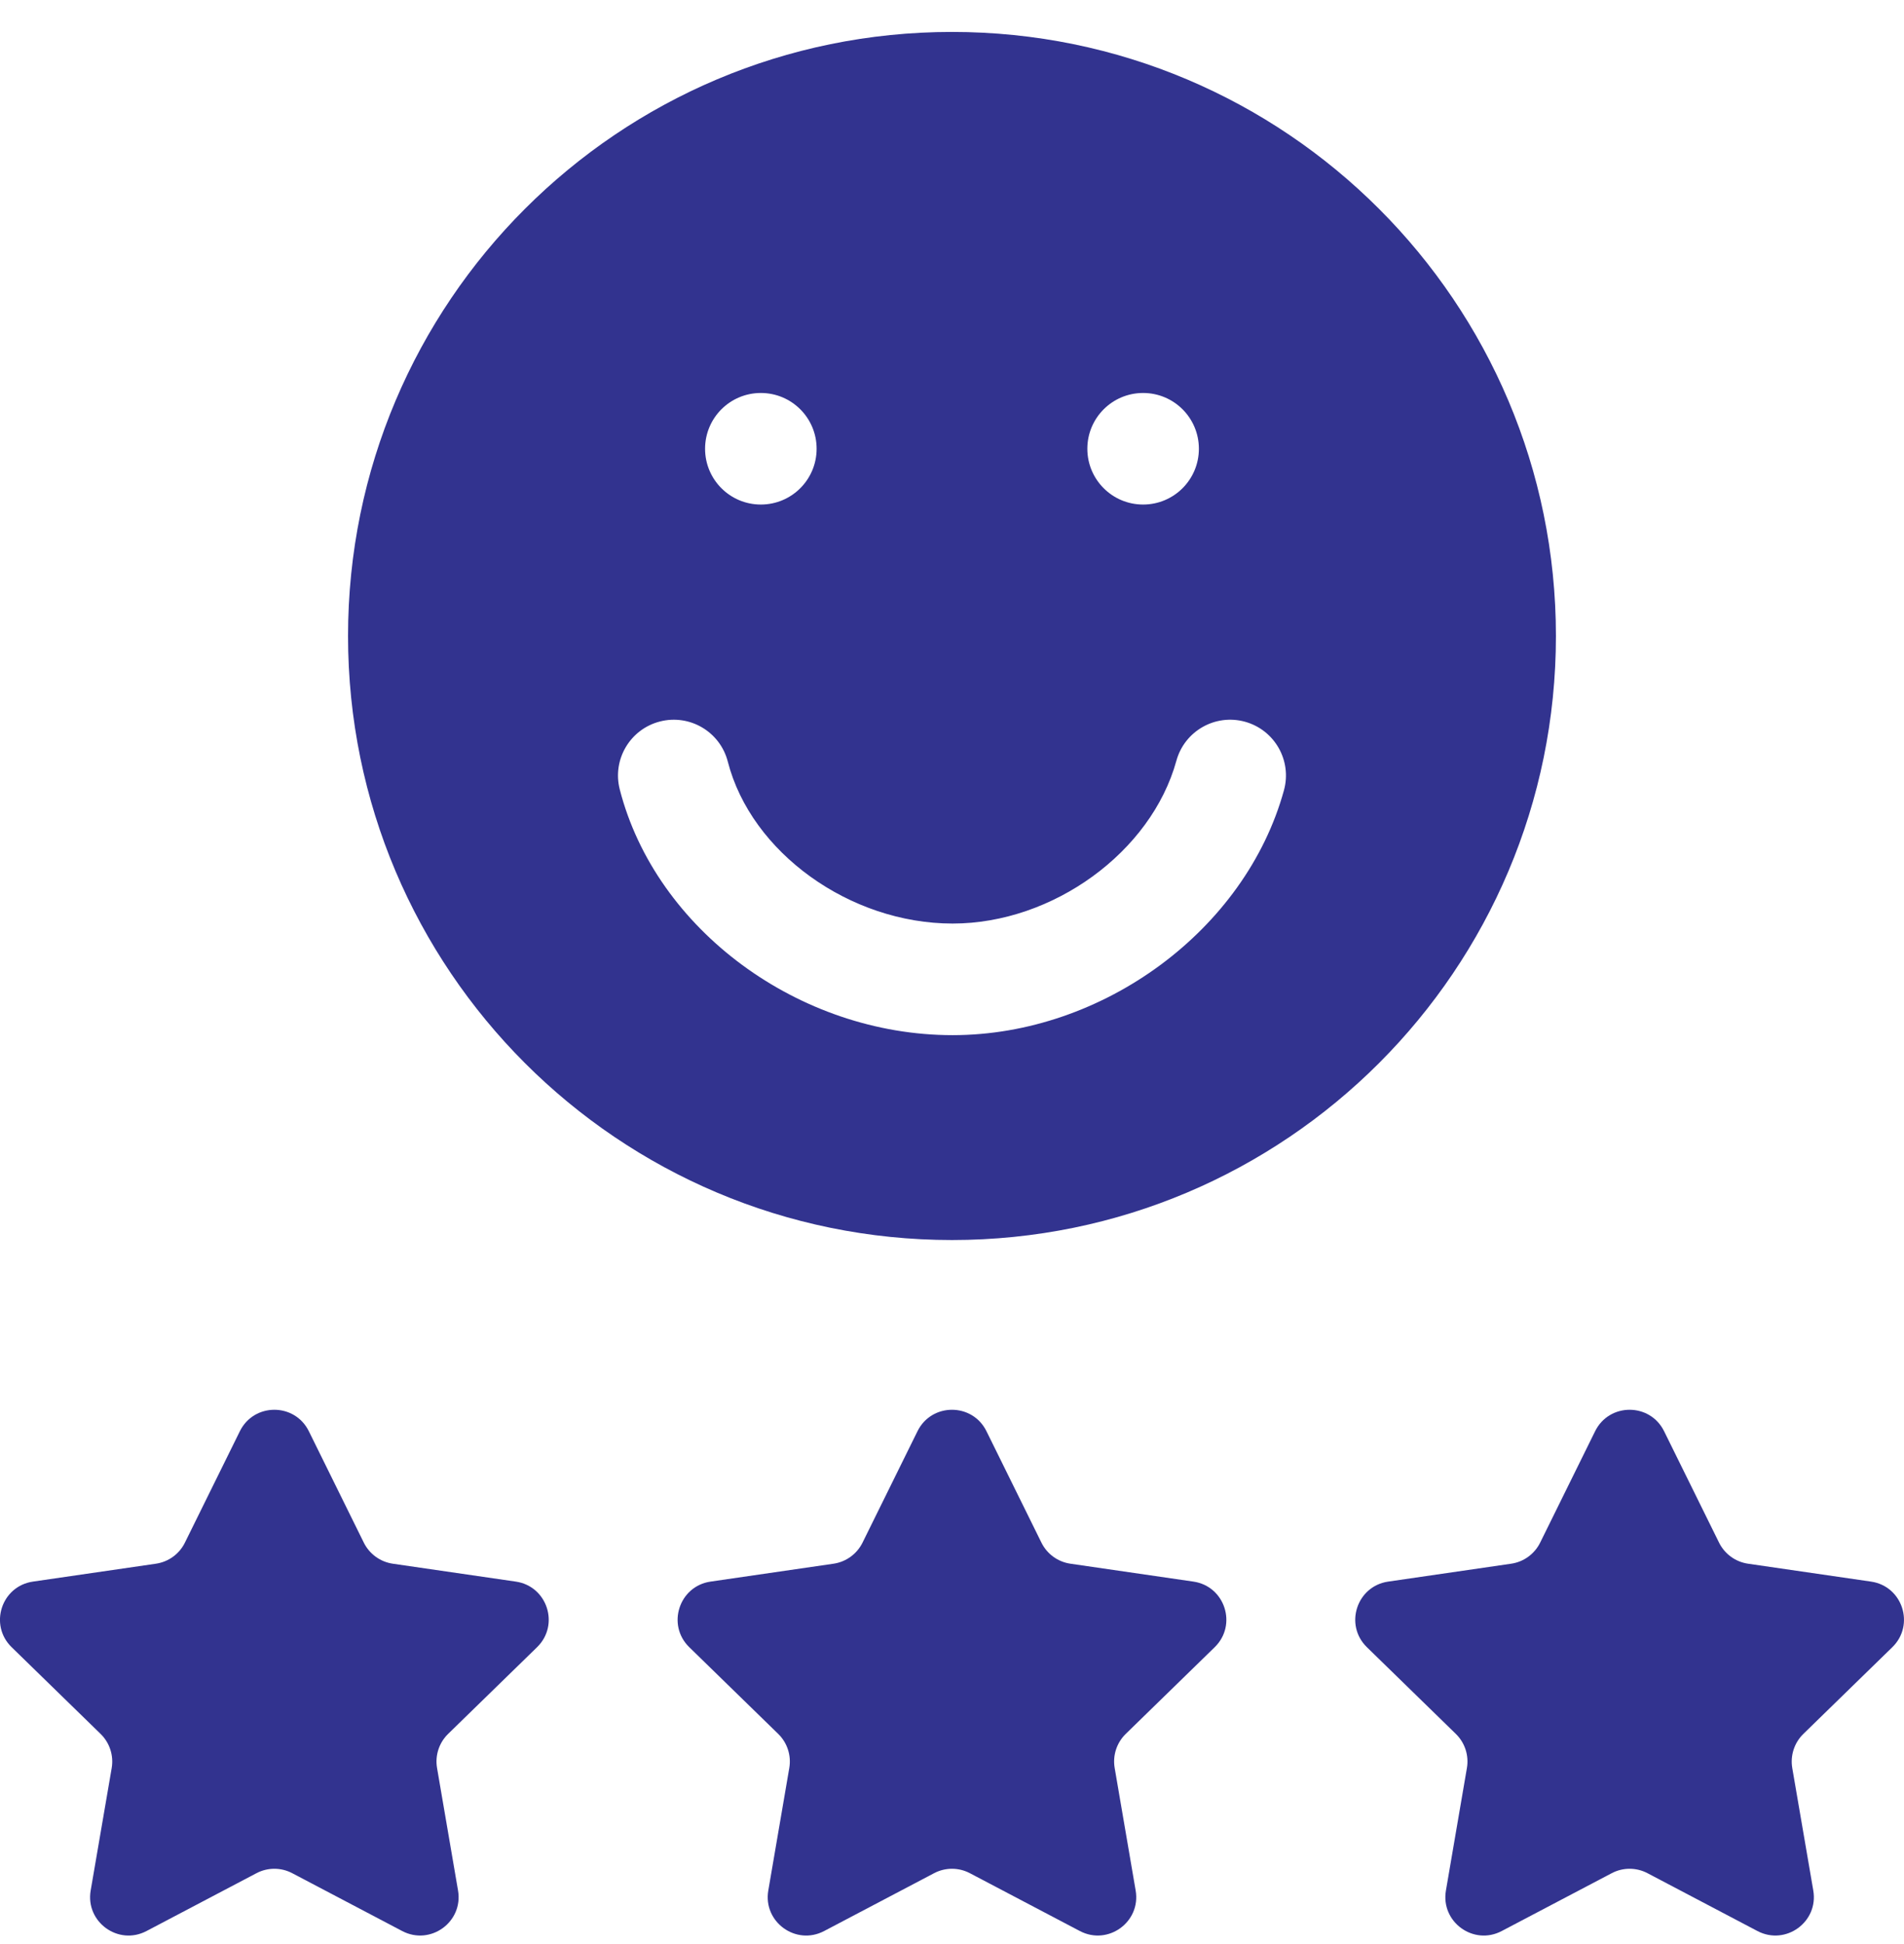
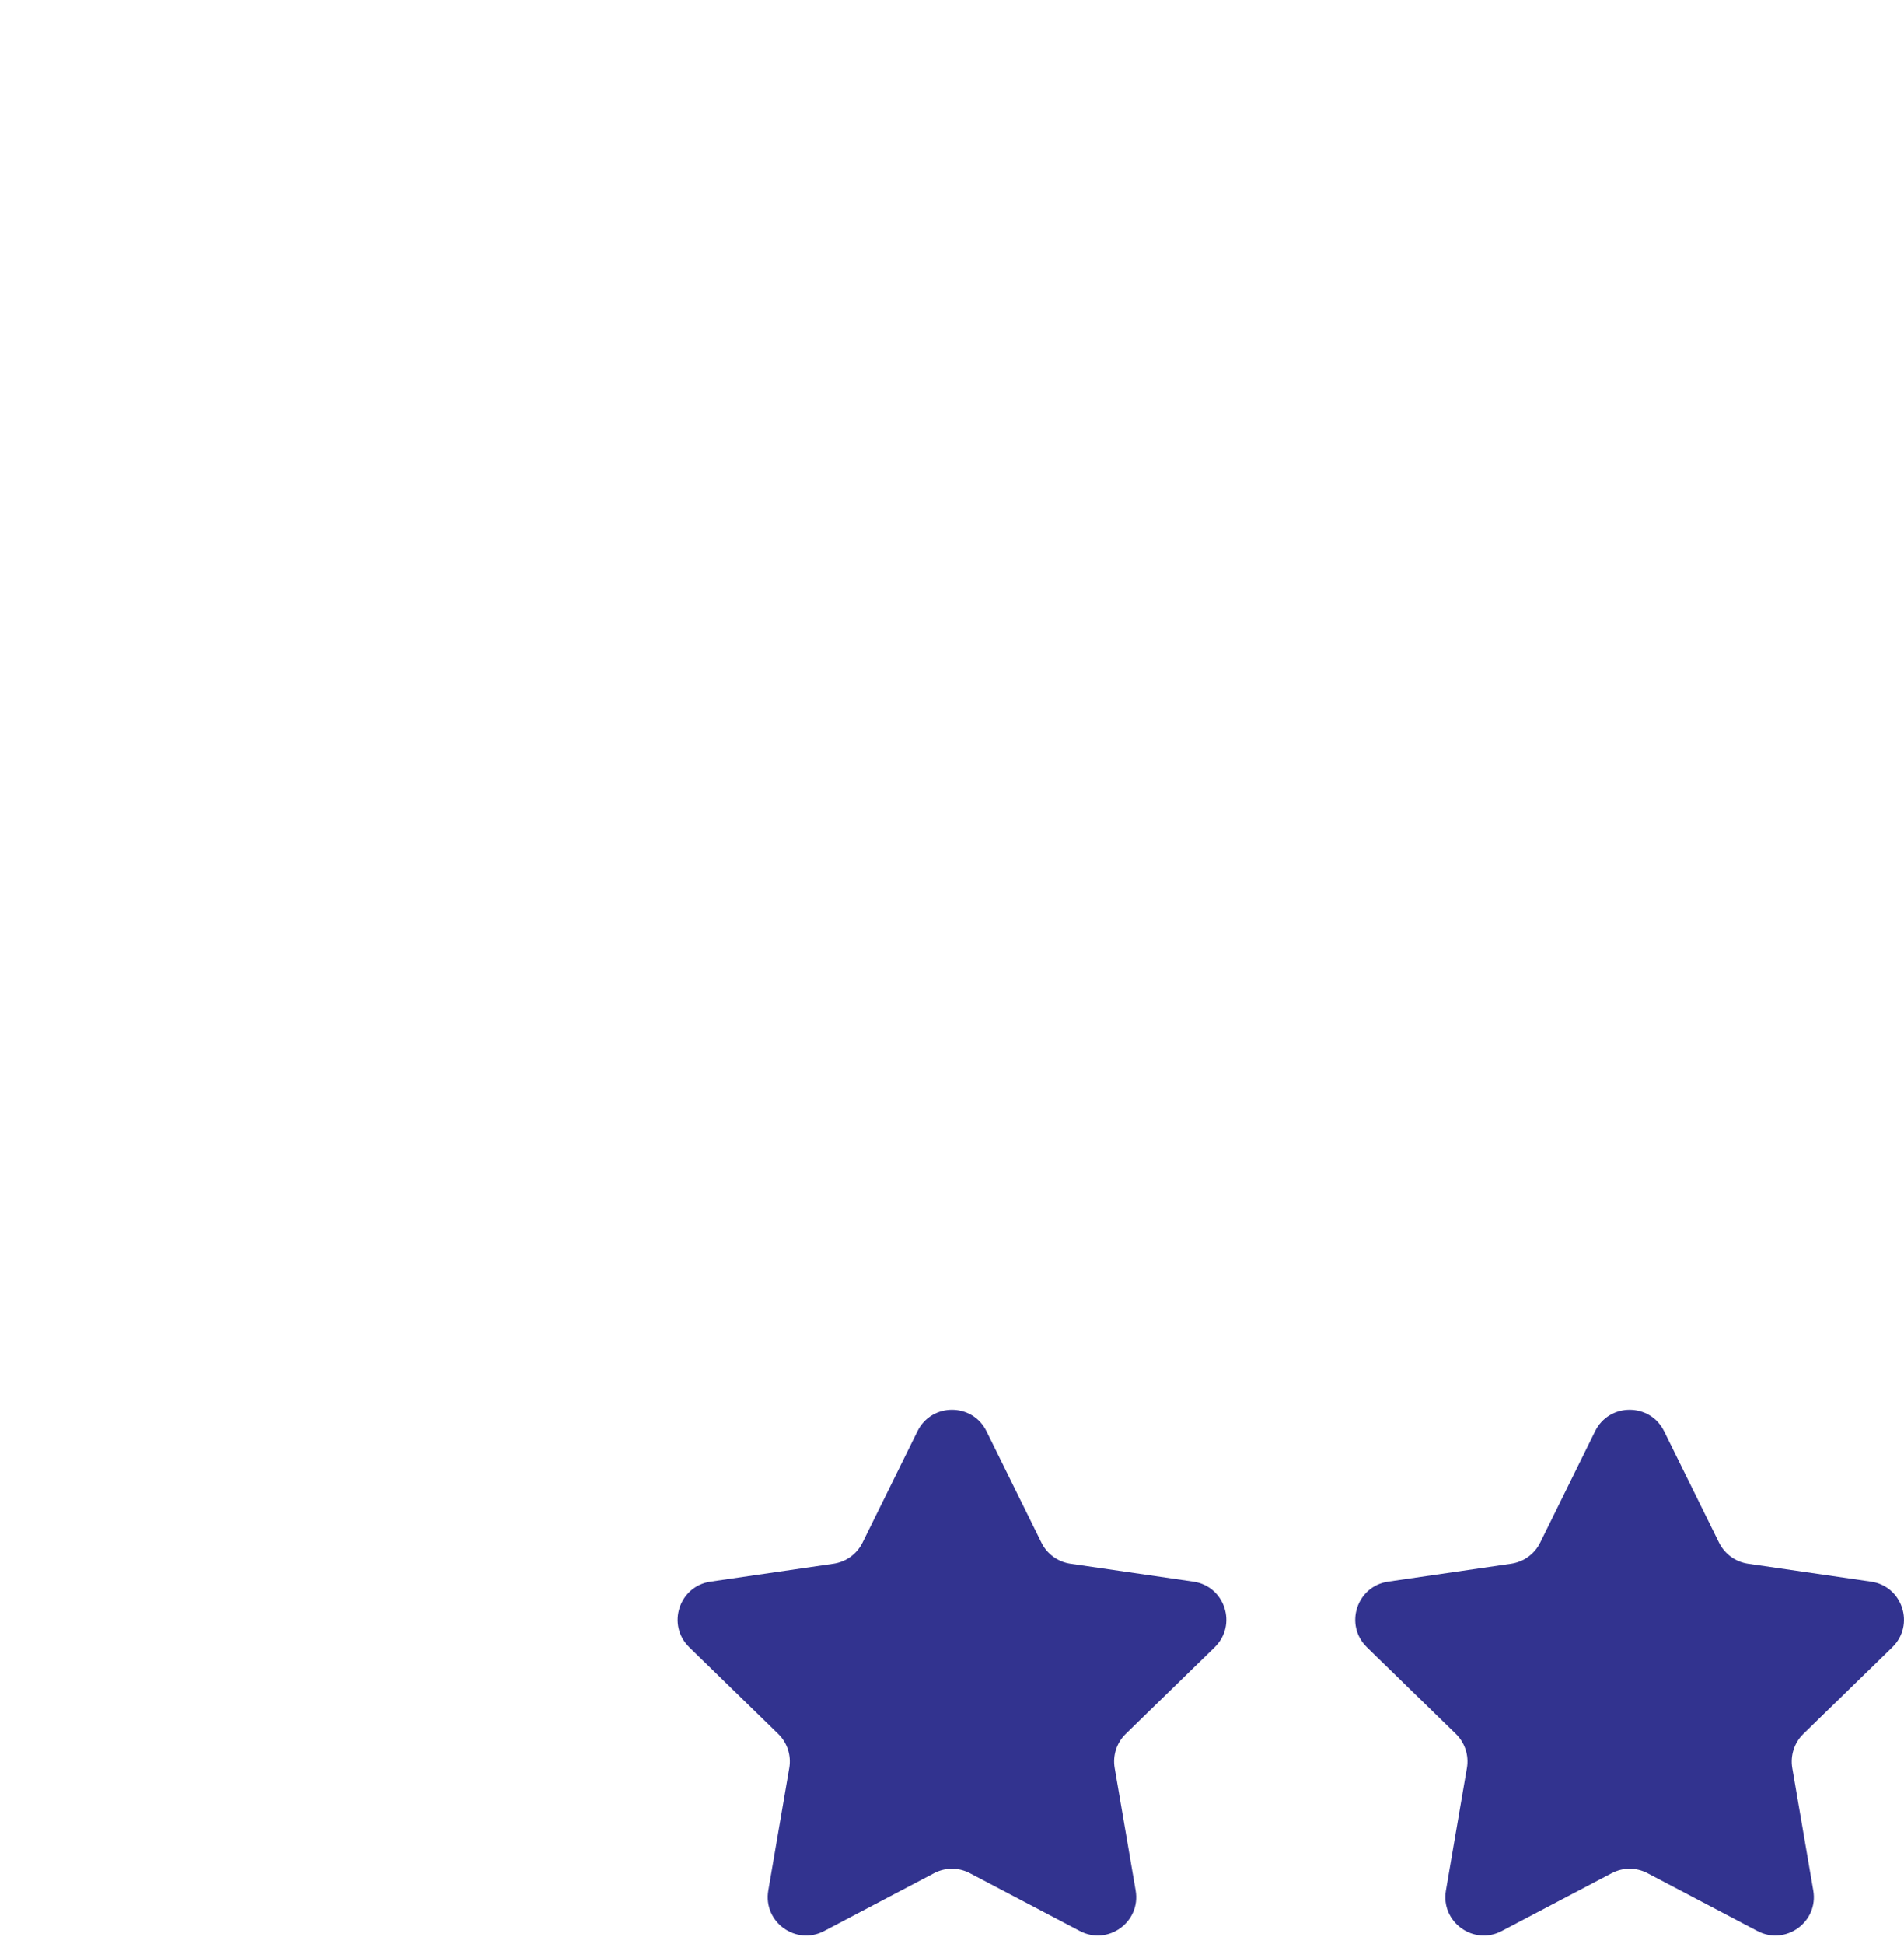
<svg xmlns="http://www.w3.org/2000/svg" width="48" height="49" viewBox="0 0 48 49" fill="none">
  <g clip-path="url(#clip0_3052_2120)">
-     <path d="M13.002 39.864L9.902 39.413C9.587 39.367 9.314 39.169 9.172 38.883L7.786 36.074C7.43 35.353 6.403 35.353 6.047 36.074L4.661 38.883C4.52 39.169 4.247 39.367 3.931 39.413L0.831 39.864C0.035 39.979 -0.282 40.956 0.293 41.517L2.537 43.704C2.765 43.927 2.869 44.248 2.816 44.562L2.286 47.65C2.15 48.442 2.981 49.046 3.693 48.672L6.465 47.214C6.748 47.065 7.085 47.065 7.368 47.214L10.14 48.672C10.852 49.045 11.683 48.442 11.547 47.65L11.018 44.562C10.964 44.248 11.068 43.927 11.296 43.704L13.54 41.517C14.115 40.956 13.798 39.979 13.002 39.864Z" fill="#32338F" />
    <path d="M30.085 39.864L26.985 39.413C26.669 39.367 26.396 39.169 26.255 38.883L24.869 36.074C24.513 35.353 23.486 35.353 23.13 36.074L21.744 38.883C21.602 39.169 21.329 39.367 21.014 39.413L17.914 39.864C17.119 39.979 16.801 40.956 17.376 41.517L19.62 43.704C19.848 43.927 19.952 44.248 19.898 44.562L19.369 47.65C19.233 48.442 20.064 49.046 20.776 48.672L23.548 47.214C23.831 47.065 24.168 47.065 24.451 47.214L27.224 48.672C27.935 49.045 28.766 48.442 28.63 47.65L28.101 44.562C28.047 44.248 28.151 43.927 28.379 43.704L30.623 41.517C31.198 40.956 30.881 39.979 30.085 39.864Z" fill="#32338F" />
    <path d="M47.706 41.517C48.281 40.956 47.964 39.979 47.168 39.864L44.068 39.413C43.752 39.367 43.48 39.169 43.338 38.883L41.952 36.074C41.596 35.353 40.569 35.353 40.213 36.074L38.827 38.883C38.685 39.169 38.413 39.367 38.097 39.413L34.997 39.864C34.202 39.979 33.884 40.956 34.459 41.517L36.703 43.704C36.931 43.927 37.035 44.248 36.981 44.562L36.452 47.65C36.316 48.442 37.147 49.046 37.858 48.672L40.631 47.214C40.914 47.065 41.251 47.065 41.534 47.214L44.306 48.672C45.018 49.045 45.849 48.442 45.713 47.65L45.183 44.562C45.13 44.248 45.234 43.927 45.462 43.704L47.706 41.517Z" fill="#32338F" />
-     <path d="M24 31.255C32.408 31.255 39.225 24.438 39.225 16.03C39.225 7.621 32.408 0.805 24 0.805C15.591 0.805 8.774 7.621 8.774 16.03C8.774 24.438 15.591 31.255 24 31.255ZM28.818 9.905C29.595 9.905 30.224 10.534 30.224 11.311C30.224 12.088 29.595 12.717 28.818 12.717C28.041 12.717 27.412 12.088 27.412 11.311C27.412 10.534 28.041 9.905 28.818 9.905ZM19.181 9.905C19.958 9.905 20.587 10.534 20.587 11.311C20.587 12.088 19.958 12.717 19.181 12.717C18.404 12.717 17.775 12.088 17.775 11.311C17.775 10.534 18.404 9.905 19.181 9.905ZM16.637 18.185C17.389 17.992 18.155 18.445 18.348 19.197C18.936 21.486 21.425 23.278 24.015 23.278C26.544 23.278 29.023 21.475 29.657 19.174C29.863 18.425 30.637 17.985 31.386 18.191C32.135 18.398 32.575 19.172 32.368 19.921C31.399 23.438 27.808 26.091 24.015 26.091C20.138 26.091 16.531 23.428 15.624 19.897C15.431 19.145 15.884 18.378 16.637 18.185Z" fill="#32338F" />
  </g>
  <defs>
    <clipPath id="clip0_3052_2120">
      <rect width="48" height="48" fill="white" transform="translate(-0 0.795)" />
    </clipPath>
  </defs>
</svg>